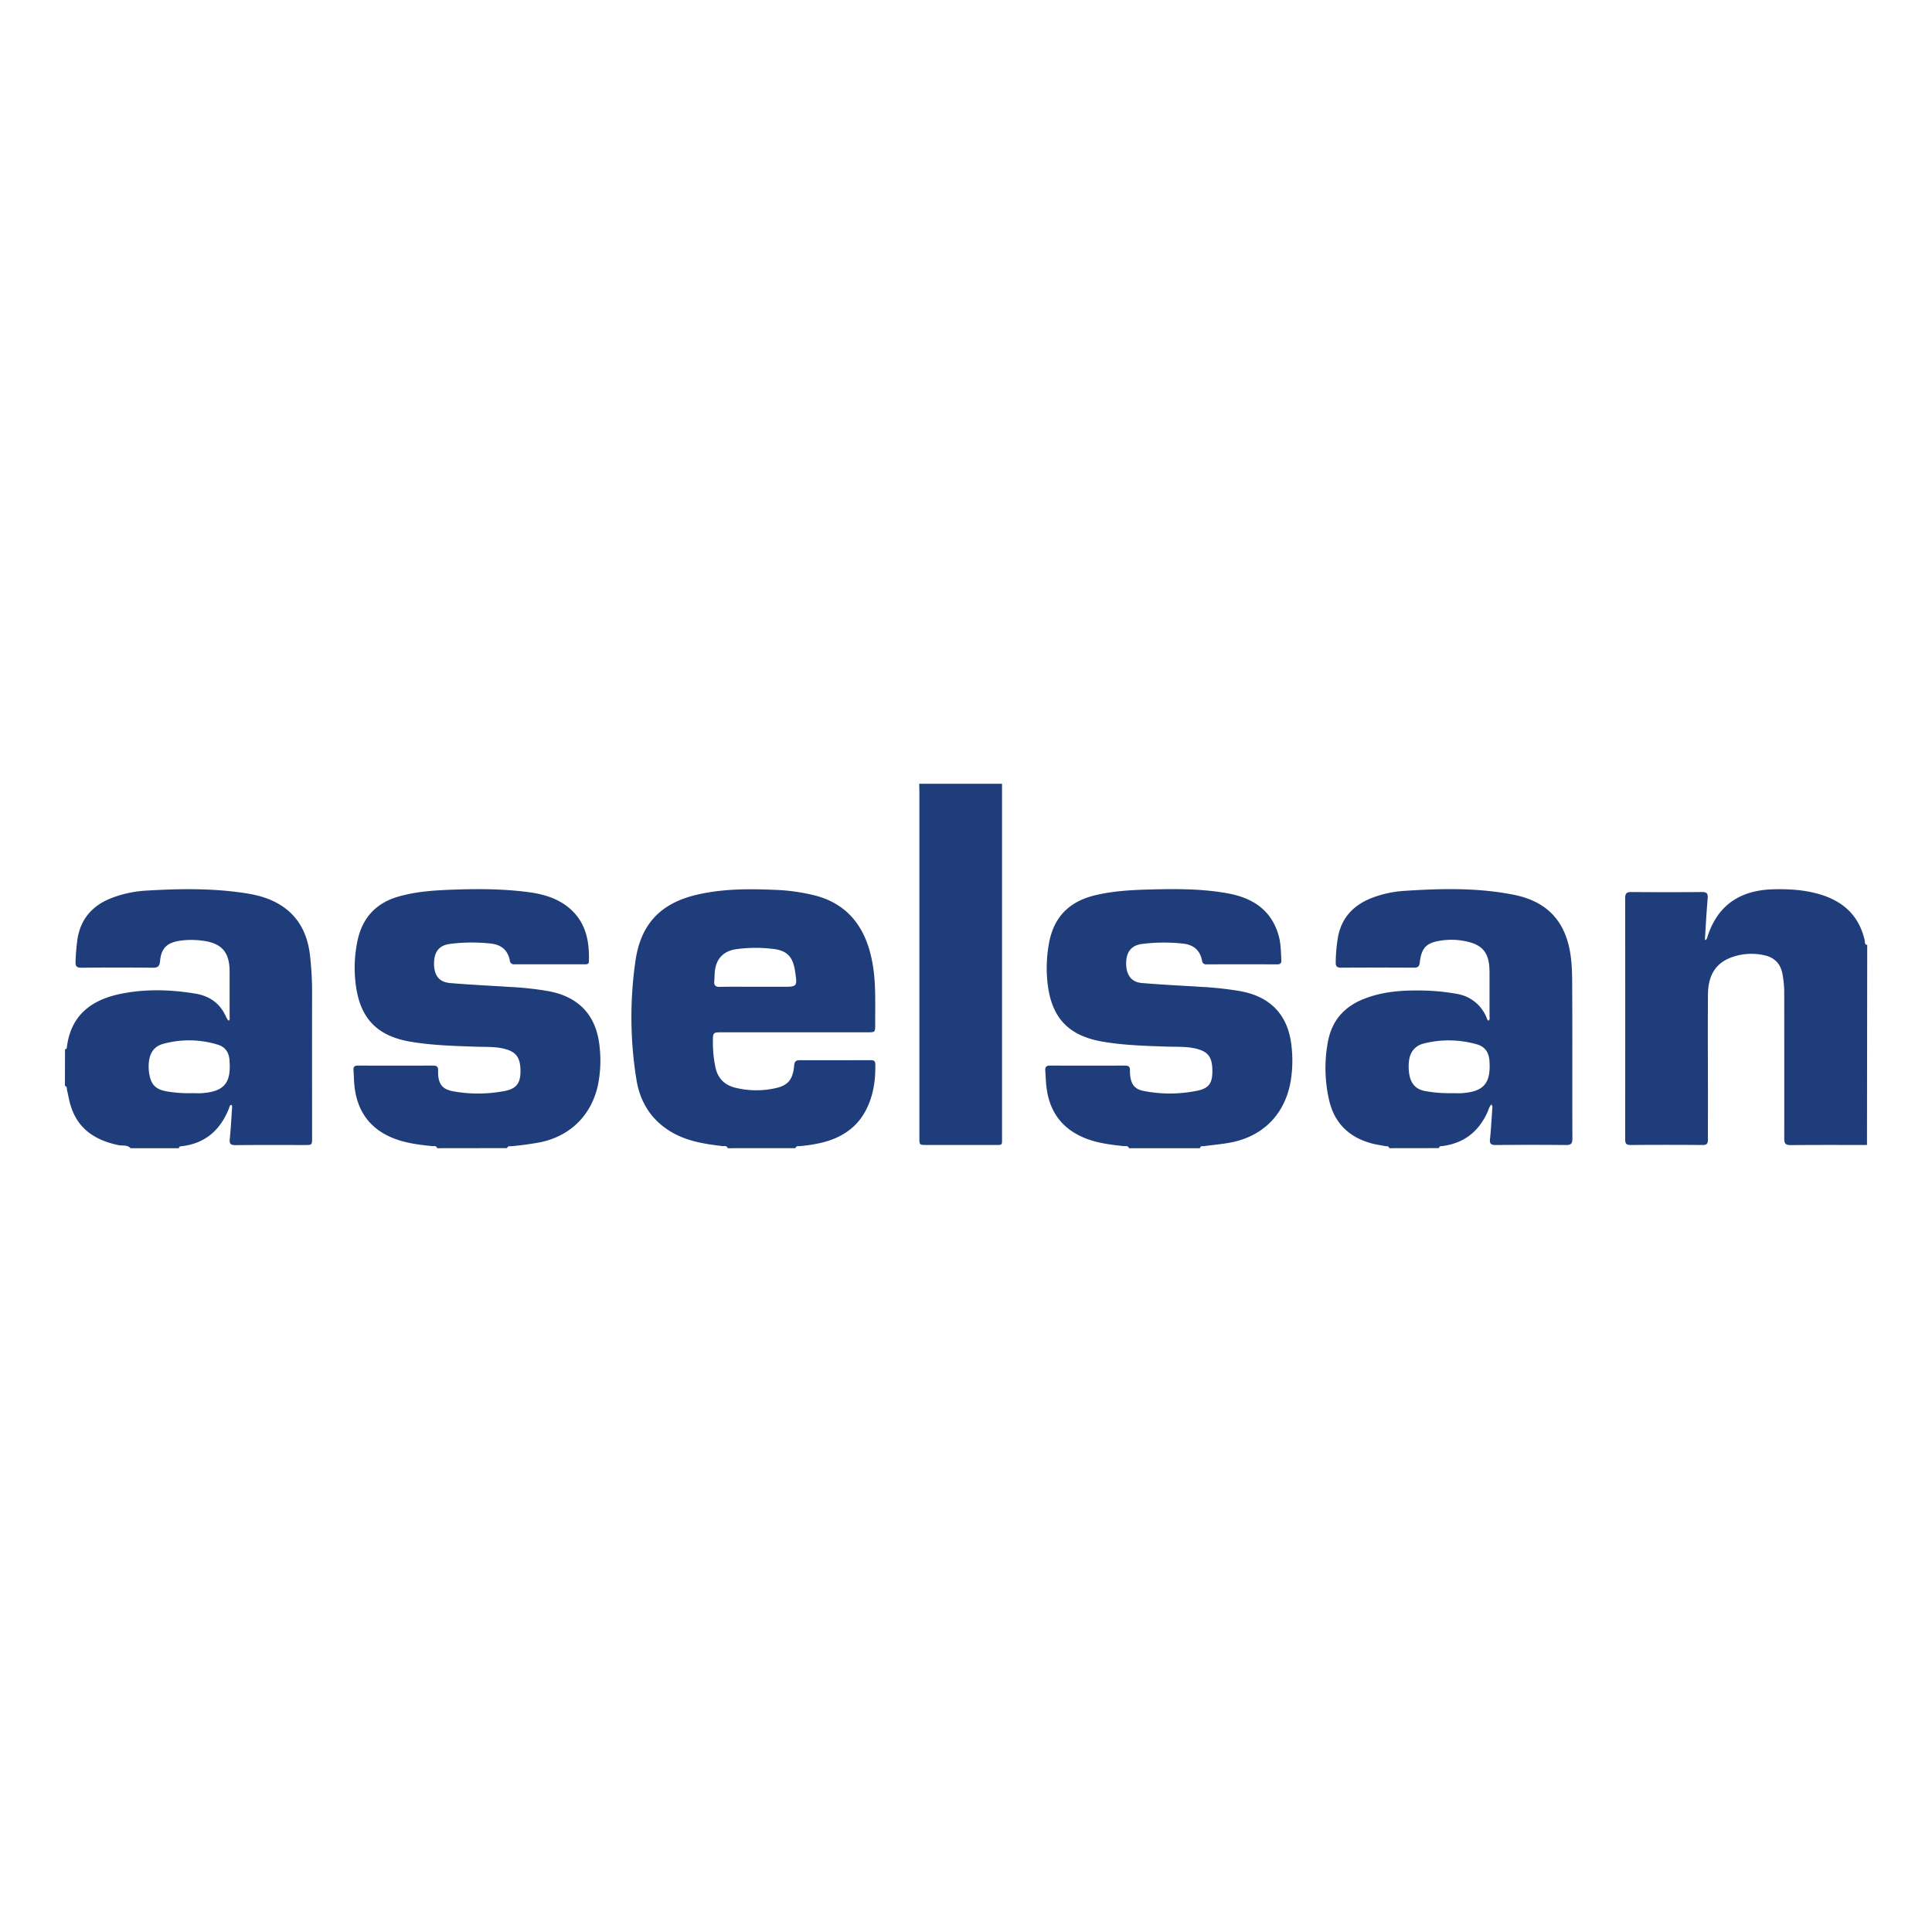
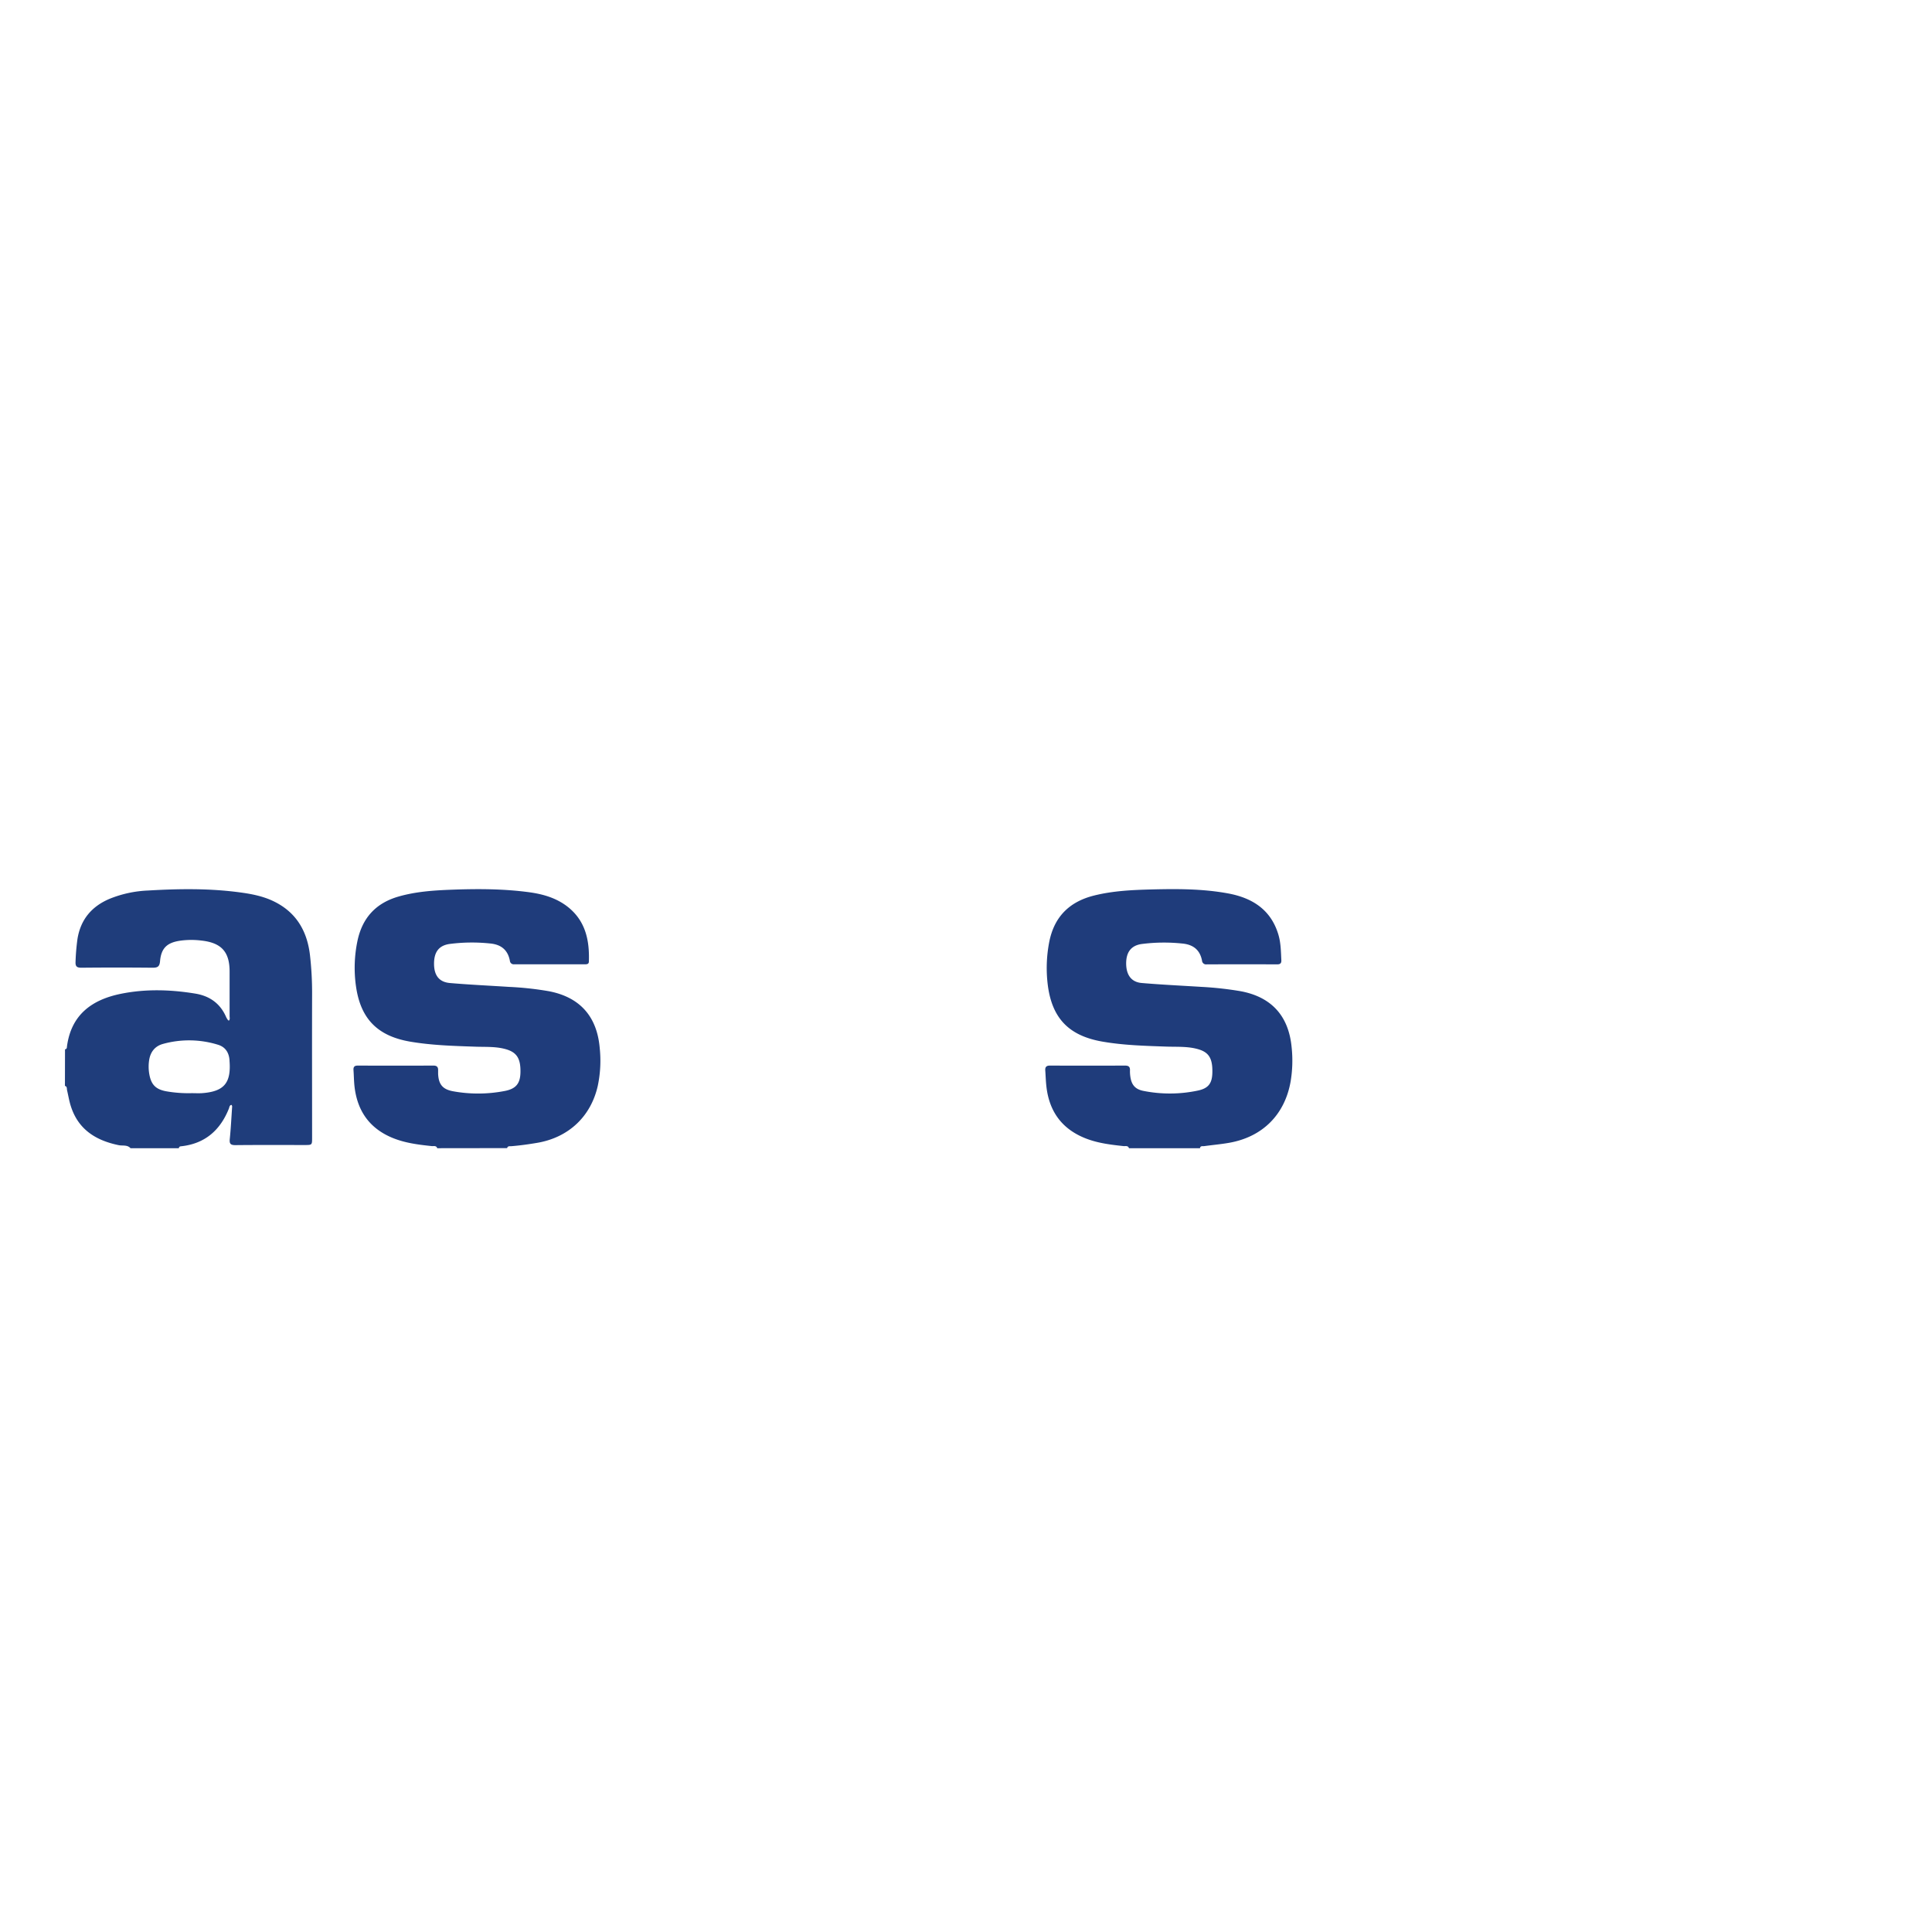
<svg xmlns="http://www.w3.org/2000/svg" id="Layer_1" data-name="Layer 1" viewBox="0 0 1000 1000">
  <defs>
    <style>.cls-1{fill:#1f3d7b;}.cls-2{fill:#1f3c7b;}</style>
  </defs>
  <path class="cls-1" d="M33.65,543.12c.87-.08,1-.78,1-1.41,2.17-16.47,12.87-24.28,28-27.34,12.78-2.57,25.64-2.19,38.46-.08,7.53,1.24,13,5.21,16,12.28A11.53,11.53,0,0,0,118,528c.07.12.29.16.49.26.66-.7.34-1.57.35-2.34,0-7.69,0-15.39,0-23.08,0-10.22-4.31-14.86-14.54-16a42,42,0,0,0-11.09.07c-6.76,1-9.78,3.84-10.37,10.6-.25,2.93-1.38,3.4-4,3.38q-18.37-.18-36.74,0c-2.33,0-3.1-.69-3-3a113,113,0,0,1,1-11.9c1.62-10,7.3-16.8,16.54-20.73a59.34,59.34,0,0,1,20-4.33c15.95-.94,31.89-1.17,47.78,1,5.8.78,11.54,1.9,16.89,4.42,11.84,5.59,17.64,15.33,19.13,28a171.19,171.19,0,0,1,1.1,20.25c-.07,24.75,0,49.51,0,74.26,0,3.79,0,3.8-3.8,3.8-12,0-23.94-.07-35.91.06-2.53,0-3.15-.74-2.9-3.19.54-5.25.81-10.53,1.16-15.8,0-.61.29-1.29-.34-1.86-1,.25-1,1.23-1.27,1.92-4.42,11.06-12.16,18-24.25,19.47-.69.09-1.58,0-1.65,1.07h-25c-1.69-1.9-4.11-1.17-6.17-1.6-12-2.47-21.12-8.28-24.87-20.58-.78-2.55-1.21-5.21-1.82-7.81-.19-.84.12-1.94-1.11-2.28Zm65.57,22.7c1.76,0,3.53.1,5.28,0,11.46-.82,15.2-5.23,14.3-16.74l0-.28c-.28-4-2.15-6.92-6.08-8.08a50.53,50.53,0,0,0-28.5-.35c-4,1.14-6.32,4.07-7,8.21a22.36,22.36,0,0,0,.12,7.74c1,5.19,3.36,7.5,8.58,8.51A66.45,66.45,0,0,0,99.22,565.82Z" />
-   <path class="cls-1" d="M719.12,594.31c-.31-1.27-1.42-.94-2.26-1.11-2.27-.46-4.58-.75-6.81-1.35-11.77-3.18-19.39-10.48-22.13-22.52a73.9,73.9,0,0,1-.55-30.35c2-10.41,8-17.51,17.69-21.58,10-4.18,20.5-4.92,31.12-4.71a108.6,108.6,0,0,1,17.7,1.71,20,20,0,0,1,15.5,12.15c.27.61.31,1.49,1.24,1.72.65-.82.35-1.77.36-2.64q0-10.85,0-21.69,0-1.53-.09-3.06c-.42-7.73-3.67-11.68-11.23-13.45a36.18,36.18,0,0,0-15.19-.36c-6.36,1.2-8.76,3.86-9.6,11.05-.25,2.15-1,2.77-3,2.75q-18.8-.12-37.58,0c-2.11,0-3-.54-2.92-2.8a82.86,82.86,0,0,1,1.26-13.54c2-9.84,8.2-16.16,17.39-19.75a57.23,57.23,0,0,1,17.07-3.68c18.82-1.22,37.64-1.69,56.28,2,12,2.35,21.62,8.23,26.55,20,3.24,7.77,3.76,16.08,3.82,24.3.2,27.35,0,54.7.13,82,0,2.58-.77,3.28-3.29,3.26q-18.22-.18-36.46,0c-2.55,0-3.15-.74-2.89-3.2.56-5.25.81-10.53,1.19-15.8a2.36,2.36,0,0,0-.46-2c-1.12,1.06-1.37,2.45-1.9,3.65-4.51,10.24-12.14,16.37-23.34,17.87-.77.1-1.77-.1-1.95,1.09Zm32.27-28.48c1.67,0,3.34.09,5,0,11.62-.71,15.37-5.12,14.54-16.78-.31-4.42-2.37-7.38-6.64-8.54a53,53,0,0,0-27.21-.43c-4.78,1.2-7.32,4.49-7.82,9.33a24.11,24.11,0,0,0,.29,7.19c.89,4.49,3.45,7.24,8,8.12A70.49,70.49,0,0,0,751.39,565.83Z" />
-   <path class="cls-1" d="M376.66,594.31c-.48-1.51-1.81-1-2.81-1.1-9-1.08-17.85-2.43-25.86-7-10.74-6.15-16.76-15.72-18.61-27.64A202.68,202.68,0,0,1,329,496.8c2.88-18.92,13.32-29.51,32.09-33.78,13.05-3,26.3-3,39.58-2.45a100.25,100.25,0,0,1,21.45,3c14.13,3.76,23,12.87,27.43,26.62,2.62,8.2,3.36,16.68,3.45,25.24.05,4.92,0,9.83,0,14.74,0,4.14,0,4.15-4.08,4.15H373.8c-4.68,0-4.8,0-4.8,4.72a61,61,0,0,0,1.4,13.79c1.31,5.59,4.83,8.85,10.23,10.18a45.26,45.26,0,0,0,21.24.11c6.09-1.41,8.56-4.49,9.18-11.58.19-2.17.88-2.8,3-2.79,12.06.08,24.13,0,36.19,0,1.44,0,2.77-.06,2.82,2.05.16,8.08-.93,15.91-4.56,23.23-4.81,9.69-13,14.93-23.21,17.43a78.42,78.42,0,0,1-11,1.75c-.92.09-2.15-.32-2.56,1.07Zm13.91-83.55h14.18c8,0,8,0,6.78-8.06-1.12-7.59-4.24-10.85-11.86-11.6a74.35,74.35,0,0,0-18.85.23c-6.34,1-10.08,4.89-10.79,11.25-.2,1.75-.18,3.51-.33,5.27-.17,2.06.5,3,2.8,2.95C378.52,510.66,384.55,510.75,390.57,510.76Z" />
-   <path class="cls-1" d="M966.35,592.64c-13.18,0-26.35-.06-39.53.06-2.56,0-3.31-.75-3.3-3.29.05-25.32,0-50.63,0-75.95a52,52,0,0,0-.94-9.39c-1-5.51-4.41-8.66-9.75-9.72a30.15,30.15,0,0,0-17.5,1.52c-8.5,3.47-11.25,10.61-11.3,19-.12,19.2,0,38.39,0,57.59,0,5.75-.06,11.5,0,17.25,0,2-.4,3-2.74,2.94q-18.65-.16-37.3,0c-2.29,0-2.8-.85-2.8-2.92q.06-62.46,0-124.91c0-2.51.88-3.13,3.24-3.11q18.23.15,36.47,0c2.47,0,3.18.69,3,3.18-.62,7.19-1,14.4-1.46,21.71,1.23-.37,1.21-1.38,1.44-2.08,5.4-16.48,17.3-23.81,34.1-24.23,8.76-.21,17.44.36,25.82,3.21,11.33,3.85,18.67,11.38,21.36,23.2.19.86-.2,2.21,1.31,2.41Z" />
  <path class="cls-2" d="M584.36,594.31c-.5-1.49-1.83-1-2.83-1.09-6.56-.71-13.1-1.49-19.31-3.88-12.61-4.86-19.31-14.18-20.66-27.48-.27-2.58-.34-5.18-.53-7.77-.13-1.72.5-2.55,2.36-2.54q19.49.06,39,0c1.78,0,2.57.65,2.48,2.45a18.35,18.35,0,0,0,.16,3c.56,4.44,2.47,6.8,6.83,7.65a69.93,69.93,0,0,0,28.2-.18c5.5-1.18,7.37-3.82,7.46-9.46.12-7.12-1.78-10.28-7.17-11.89s-11-1.21-16.59-1.4c-11-.39-22.07-.67-33-2.56-17.51-3-26.31-12.1-28.46-29.59A70.79,70.79,0,0,1,543,488c2.47-13.3,10.37-21.29,23.44-24.51,9.63-2.38,19.44-2.85,29.27-3.11,13.36-.34,26.74-.39,40,2.06,12.4,2.3,22,8.32,25.91,21.09,1.36,4.39,1.37,8.95,1.6,13.49.07,1.47-.51,2.14-2.12,2.13q-18.22-.06-36.46,0a2.11,2.11,0,0,1-2.48-1.95c-1.11-5.76-4.79-8.4-10.51-8.86a90.6,90.6,0,0,0-20.82.29c-5.44.82-8,4.3-7.93,10.3.1,5.81,2.74,9.42,8.07,9.87,10.26.88,20.55,1.36,30.82,2A177.26,177.26,0,0,1,641.88,513c16.12,2.91,25.1,12.72,26.66,29a65.38,65.38,0,0,1-.51,17.73c-3,17.19-14.51,28.72-31.76,31.77-4.28.76-8.63,1.13-12.95,1.73-.82.12-2-.31-2.21,1.08Z" />
  <path class="cls-2" d="M226.31,594.31c-.5-1.49-1.83-1-2.83-1.09-7-.74-14-1.6-20.59-4.37-11.72-4.93-17.93-13.92-19.38-26.36-.33-2.85-.33-5.73-.54-8.6-.12-1.62.47-2.35,2.19-2.34q19.62.06,39.25,0c1.65,0,2.39.71,2.36,2.33,0,.64,0,1.29,0,1.94.26,5.43,2.32,8,7.63,9a72.31,72.31,0,0,0,26.84-.13c5.91-1.13,8.07-3.94,8.15-9.8.11-7.15-2-10.34-7.91-11.92-5.18-1.4-10.5-1-15.76-1.22-11.13-.38-22.25-.71-33.26-2.57-17-2.87-25.88-11.81-28.23-28.87a68,68,0,0,1,.78-23.24c2.49-11.89,9.44-19.6,21.21-23,8.91-2.57,18.06-3.2,27.24-3.55,13.63-.52,27.26-.51,40.82,1.35,7.08,1,13.8,3,19.52,7.46,9.25,7.26,11.38,17.33,11,28.34,0,1.28-.89,1.45-1.91,1.45q-18.36,0-36.74,0a2,2,0,0,1-2.24-1.86c-1.1-5.72-4.71-8.47-10.44-8.94a90,90,0,0,0-20.81.28c-5.5.81-8,4.16-8,10.21s2.63,9.51,8.21,10c10.16.88,20.35,1.34,30.53,2a164,164,0,0,1,20.73,2.25c16,3.08,24.86,13,26.28,29.34a63,63,0,0,1-1,19.62C305.82,578,294.2,588.81,278,591.54c-4.39.74-8.79,1.36-13.23,1.72-.85.07-2-.23-2.28,1Z" />
-   <path class="cls-1" d="M518.65,405.69q0,91.2,0,182.41c0,5.14.56,4.52-4.67,4.53-11.5,0-23,0-34.5,0-3.59,0-3.61,0-3.61-3.71q0-89.4,0-178.8c0-1.48-.05-3-.08-4.44Z" />
</svg>